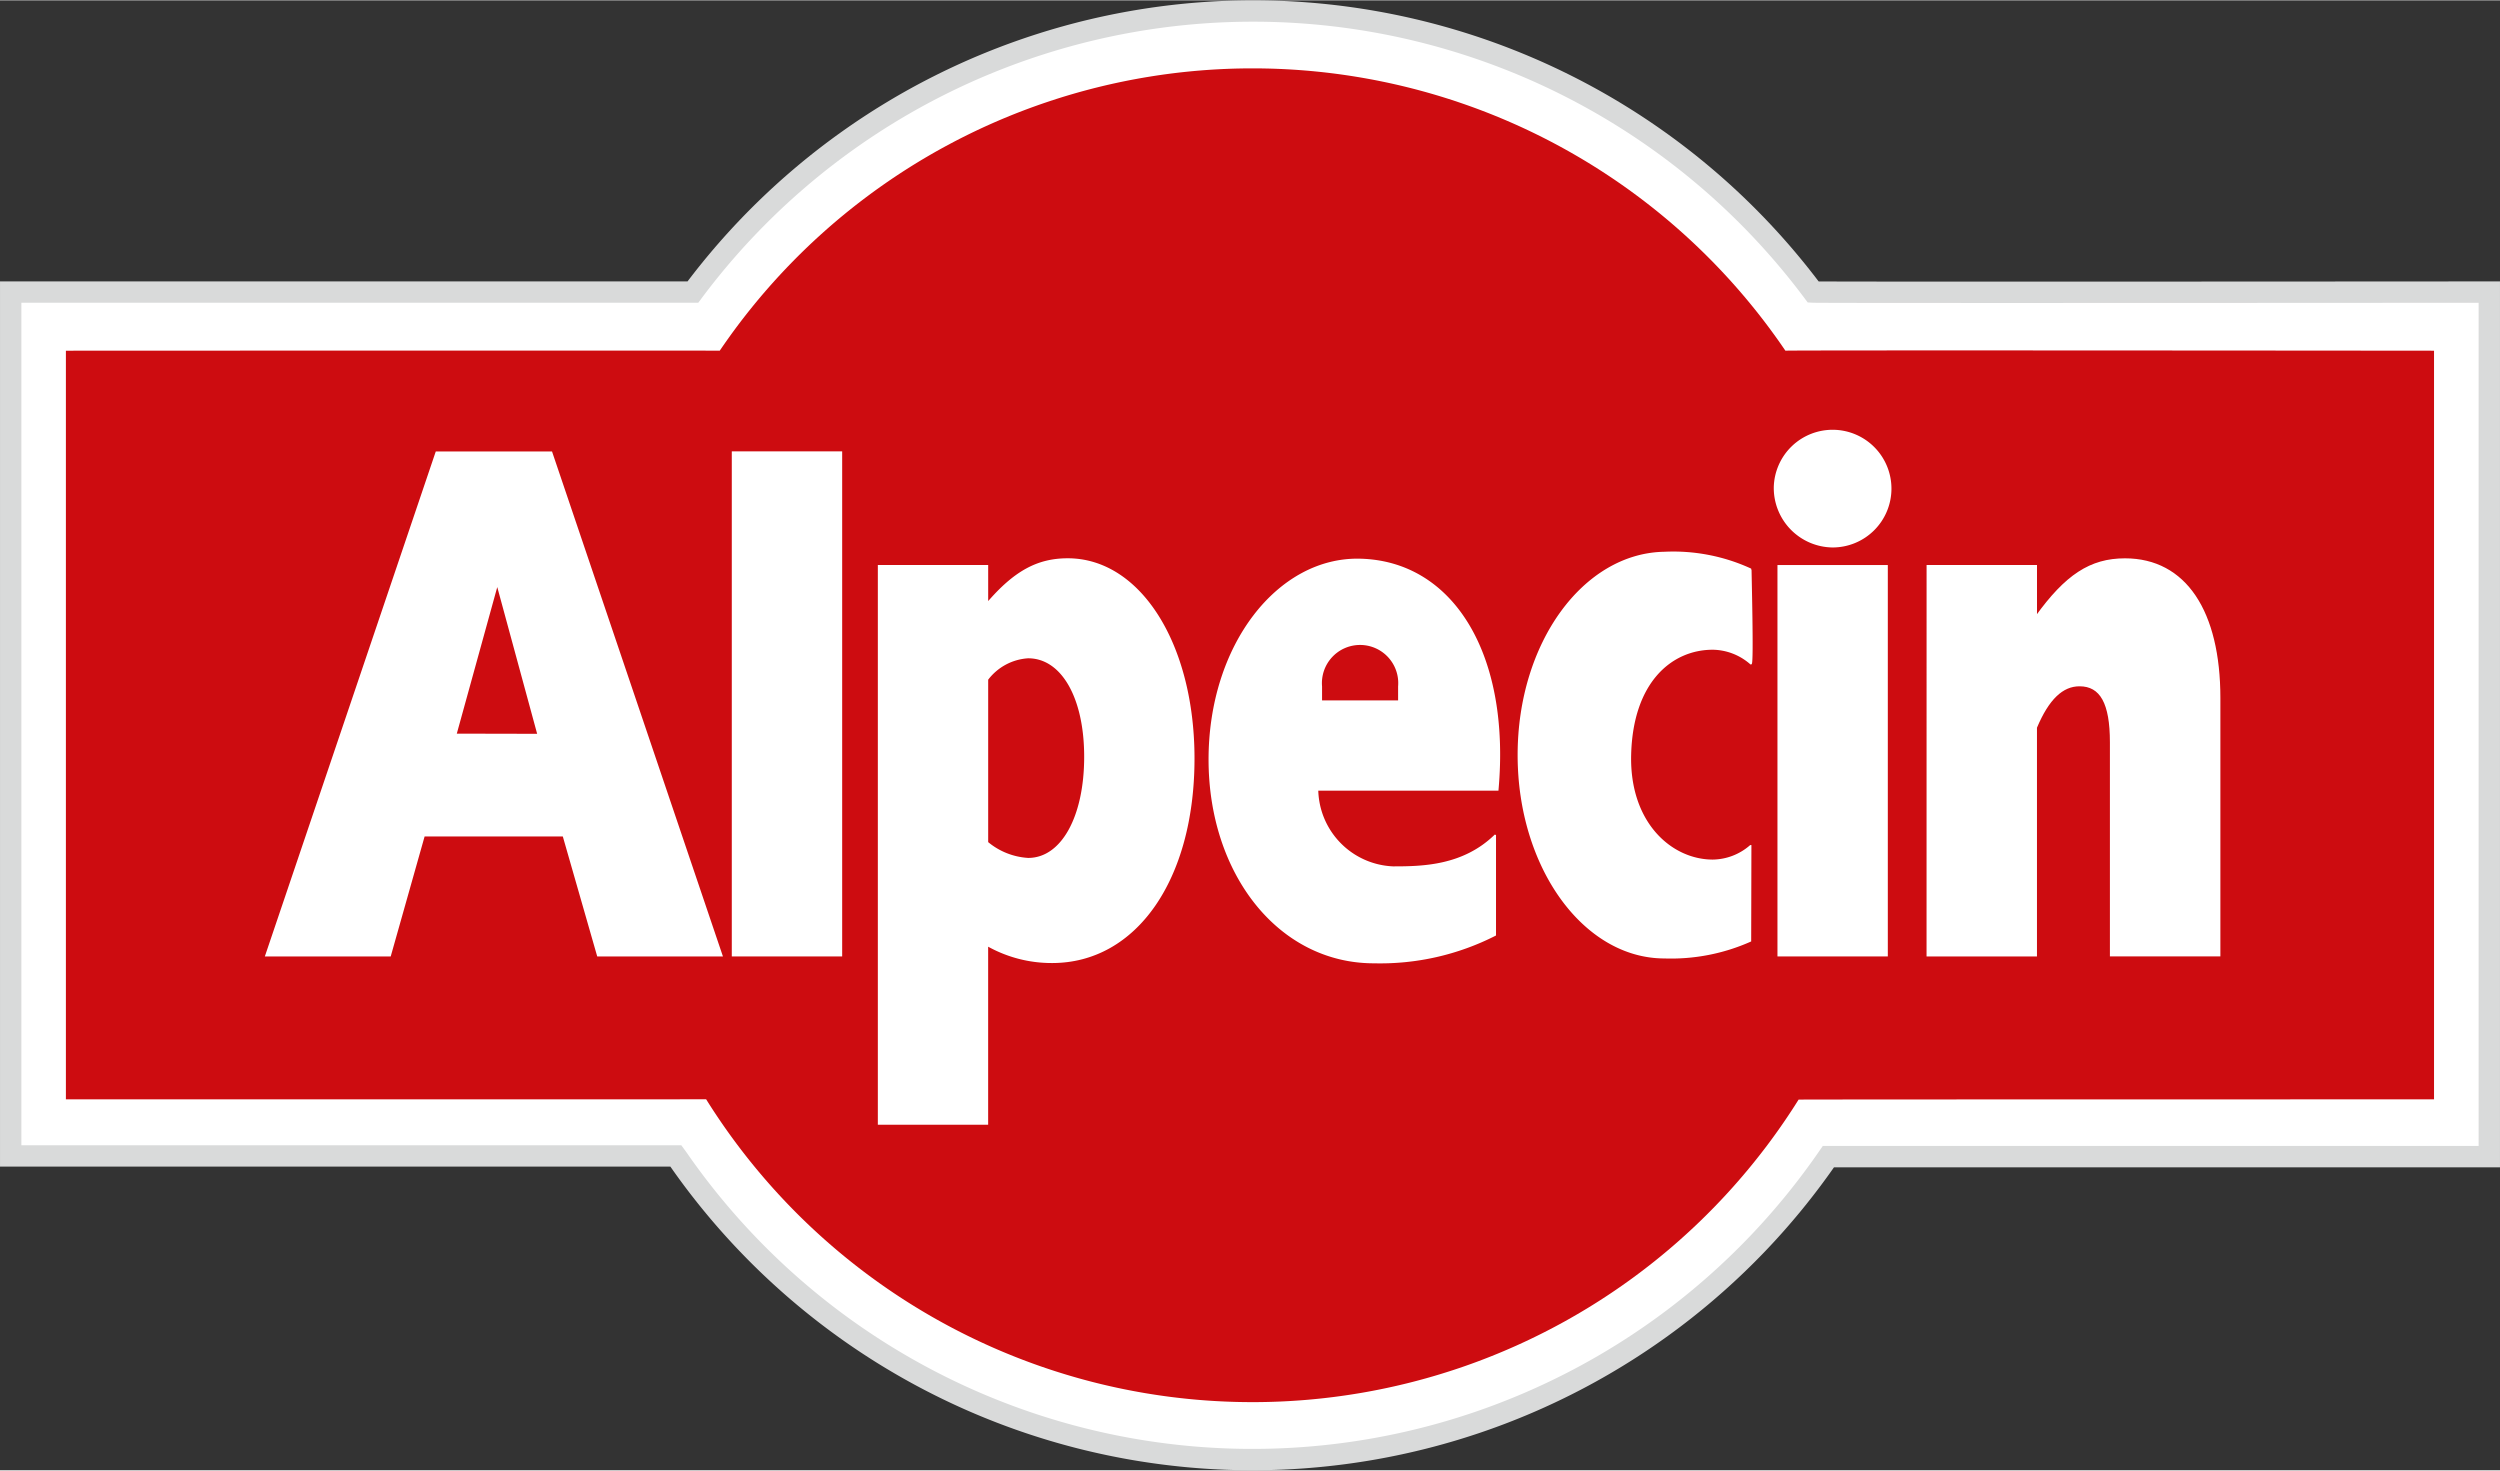
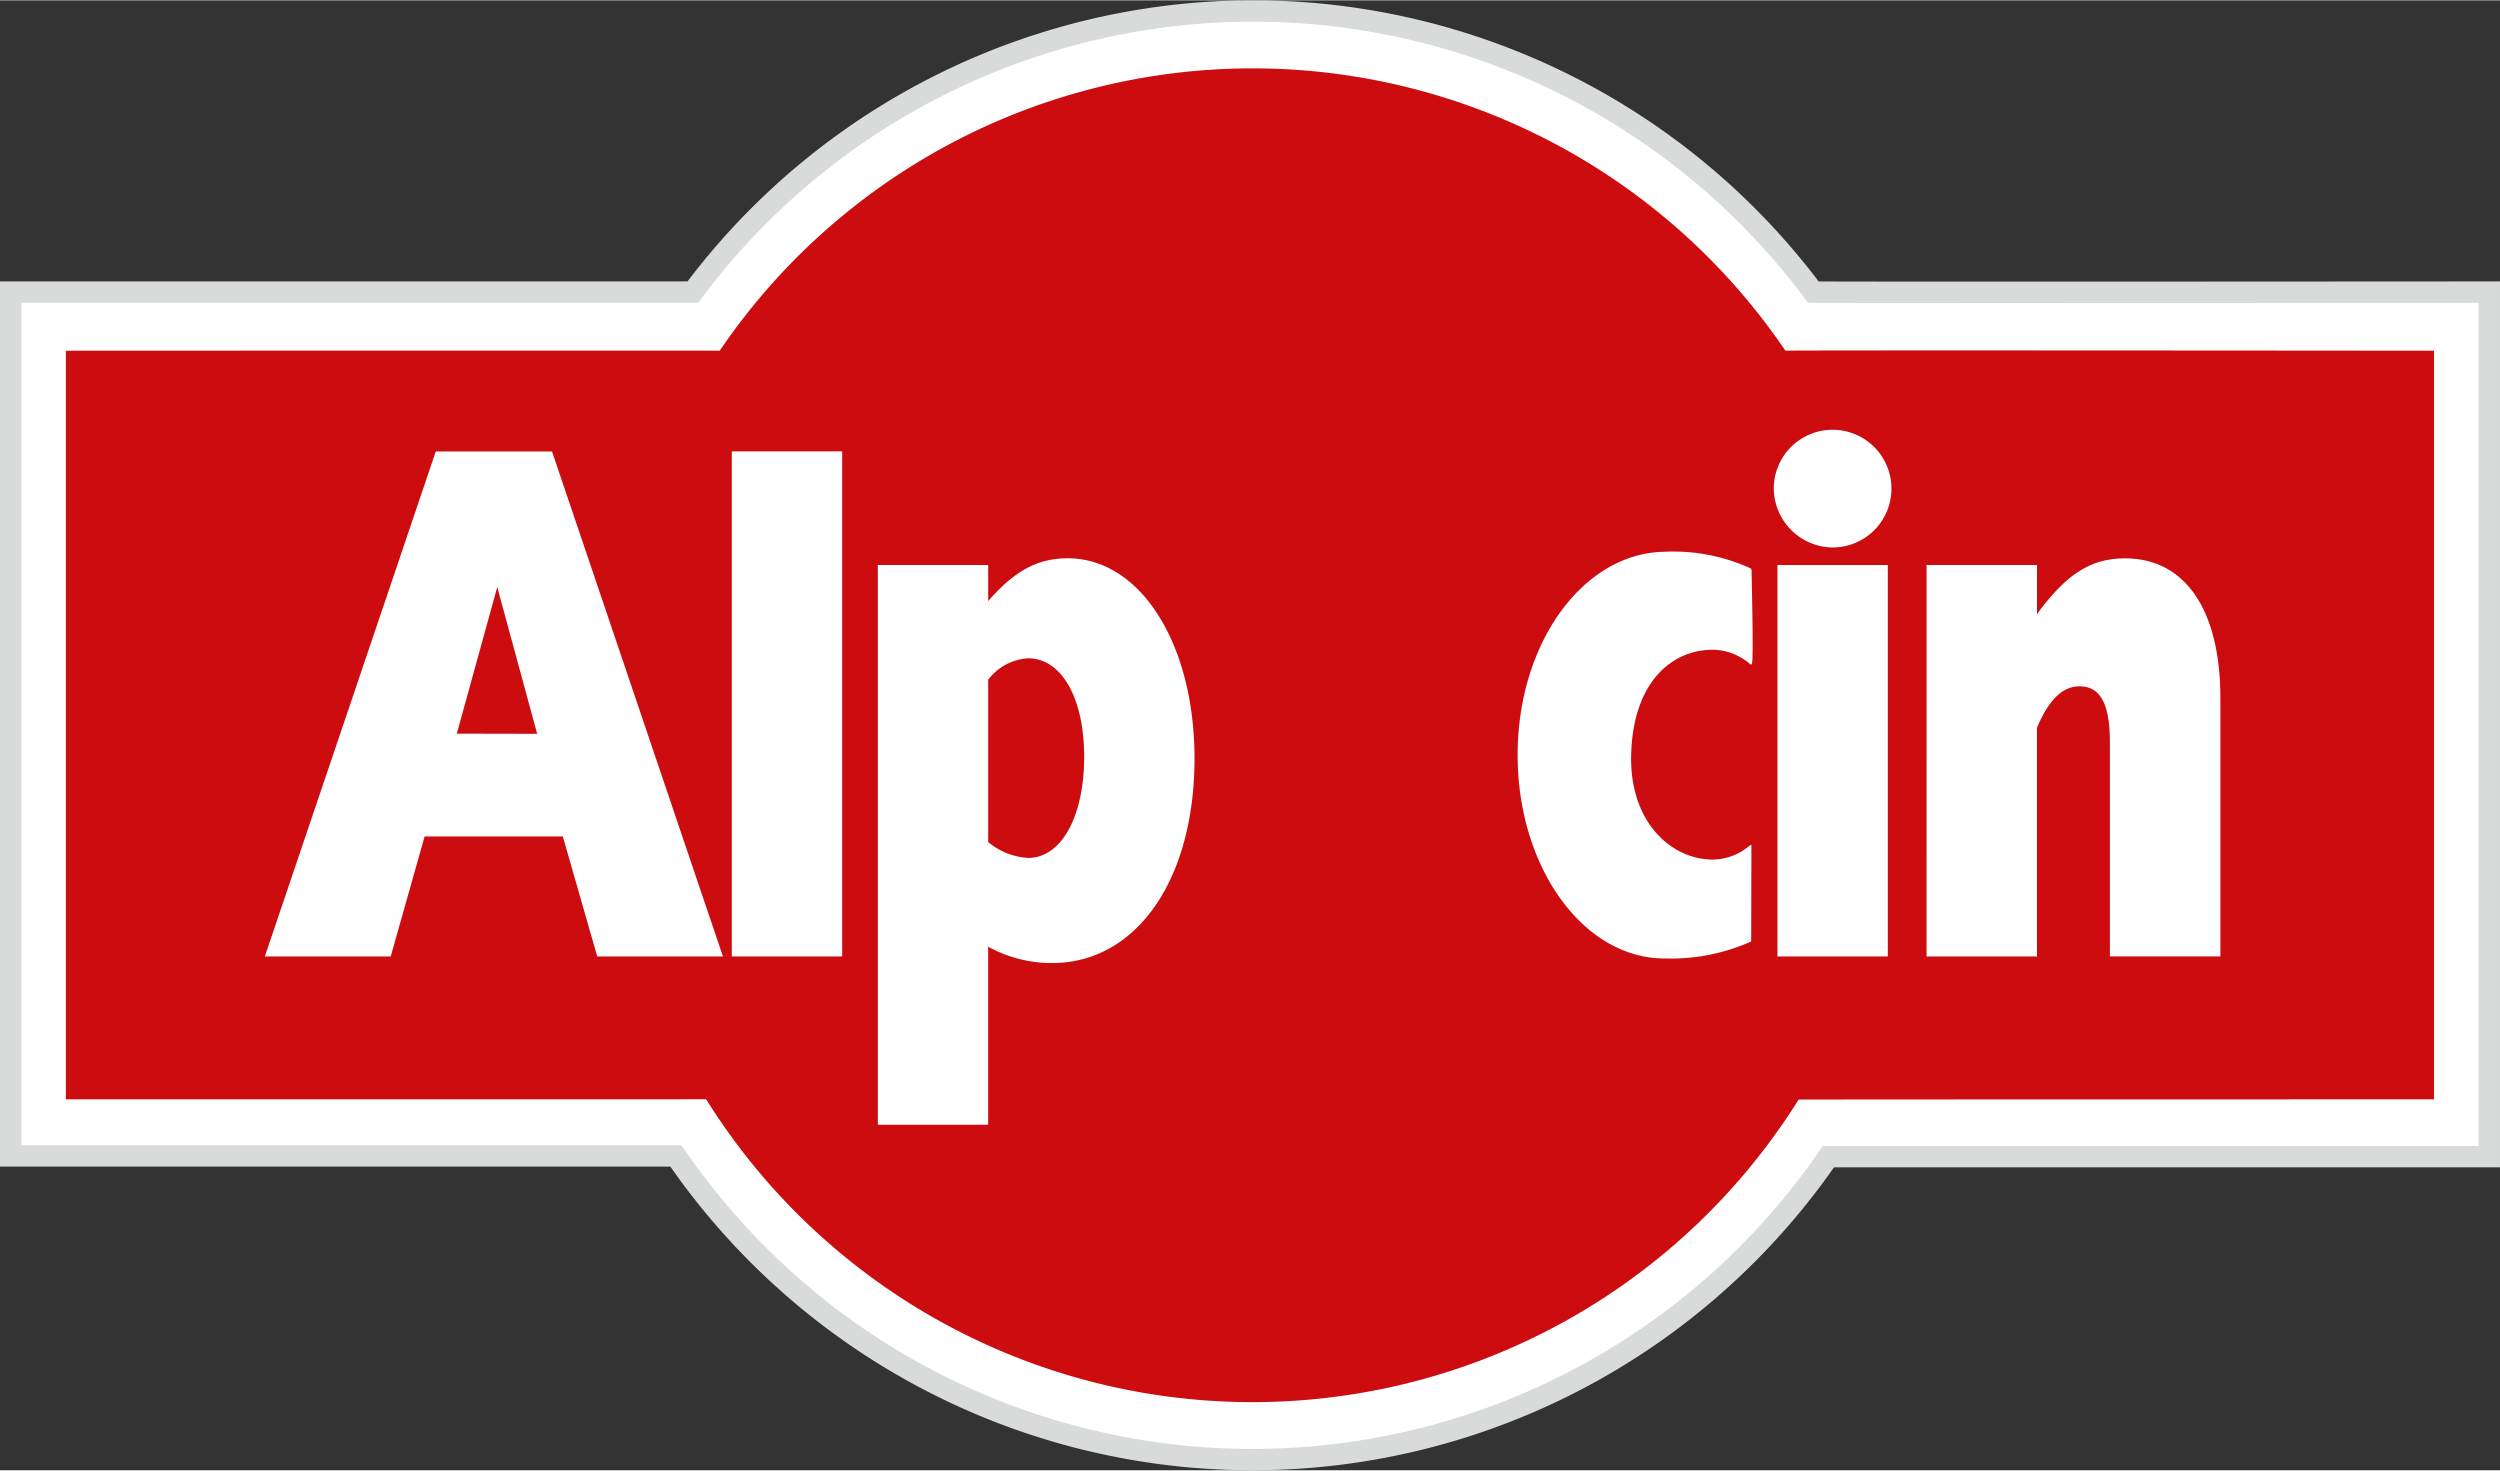
<svg xmlns="http://www.w3.org/2000/svg" viewBox="0 0 155.328 91.328" width="255" height="150">
  <rect x="0" y="0" width="155.328" height="91.328" fill="#333333" stroke="none" />
  <defs>
    <style>
      .cls-1, .cls-3, .cls-4 {
        fill: #fff;
      }

      .cls-1 {
        stroke: #d9dada;
        stroke-width: 1.327px;
      }

      .cls-1, .cls-2, .cls-3 {
        fill-rule: evenodd;
      }

      .cls-2 {
        fill: #cd0c10;
      }

      .cls-3, .cls-4 {
        stroke: #fff;
        stroke-miterlimit: 3.864;
        stroke-width: 0.112px;
      }
    </style>
  </defs>
  <g id="Alpecin-Logo_RGB" transform="translate(0 0)">
    <path id="Pfad_1" data-name="Pfad 1" class="cls-1" d="M154.664,18.127V71.843H113.6a43.429,43.429,0,0,1-71.483.126l-.125-.171H.664V18.125H43.051a43.417,43.417,0,0,1,69.609,0C113.29,18.158,154.664,18.127,154.664,18.127Z" />
    <path id="Pfad_2" data-name="Pfad 2" class="cls-2" d="M111.476,68.015A40.025,40.025,0,0,1,43.6,67.995C43.574,68,3.821,68,3.821,68V21.485s40.631-.018,40.624,0a40.01,40.01,0,0,1,66.211,0c-.108-.039,40.3,0,40.3,0V68S111.346,68,111.476,68.015Z" transform="translate(0.273 0.284)" />
    <path id="Pfad_3" data-name="Pfad 3" class="cls-3" d="M101.307,32.674a11.494,11.494,0,0,0-5.356-1.038c-5.009.079-9.066,5.627-9.066,12.574s4.057,12.582,9.066,12.582a12.1,12.1,0,0,0,5.333-1.037l.014-5.894a3.634,3.634,0,0,1-2.344.9c-2.566,0-5.236-2.3-5.127-6.577.115-4.547,2.561-6.573,5.127-6.573a3.657,3.657,0,0,1,2.365.916C101.454,38.637,101.3,32.668,101.307,32.674Z" transform="translate(7.463 2.681)" />
    <rect id="Rechteck_1" data-name="Rechteck 1" class="cls-4" width="6.746" height="31.269" transform="translate(45.523 28.079)" />
    <path id="Pfad_4" data-name="Pfad 4" class="cls-3" d="M110.268,56.635h6.748V42.469c.752-1.788,1.63-2.618,2.7-2.618,1.329,0,1.944,1.1,1.944,3.532v13.25h6.752v-16c0-5.363-2.11-8.621-5.872-8.621-2.148,0-3.674,1.013-5.522,3.582V32.428h-6.748Z" transform="translate(9.487 2.713)" />
    <rect id="Rechteck_2" data-name="Rechteck 2" class="cls-4" width="6.744" height="24.206" transform="translate(110.492 35.142)" />
    <path id="Pfad_5" data-name="Pfad 5" class="cls-3" d="M101.532,28.192a3.6,3.6,0,1,1,3.6,3.682A3.641,3.641,0,0,1,101.532,28.192Z" transform="translate(8.731 2.064)" />
-     <path id="Pfad_6" data-name="Pfad 6" class="cls-3" d="M80.99,40.837H76.152V39.91a2.427,2.427,0,1,1,4.837,0v.927Zm5.964,8.344c-1.987,1.923-4.51,1.968-6.328,1.968a4.909,4.909,0,0,1-4.71-4.817h11.2c.752-8.39-2.779-14.171-8.56-14.3-5.068-.115-9.344,5.318-9.344,12.422,0,7.067,4.306,12.606,10.216,12.606a15.73,15.73,0,0,0,7.532-1.707v-6.17Z" transform="translate(5.933 2.715)" />
    <path id="Pfad_7" data-name="Pfad 7" class="cls-3" d="M27.044,43.433l2.588-9.374,2.551,9.385ZM15.269,57.164h7.7l2.106-7.453h8.672l2.138,7.453h7.69L32.993,25.9H25.852Z" transform="translate(1.264 2.184)" />
    <path id="Pfad_8" data-name="Pfad 8" class="cls-3" d="M57.044,32.428H50.3V67.09h6.742v-11.1a8.11,8.11,0,0,0,4.031,1.055c5.193,0,8.79-5.135,8.79-12.654,0-7.1-3.342-12.382-7.819-12.382-1.878,0-3.31.783-5,2.754V32.428Zm0,7.05a3.44,3.44,0,0,1,2.539-1.367c2.108,0,3.537,2.49,3.537,6.173,0,3.733-1.429,6.342-3.537,6.342a4.352,4.352,0,0,1-2.539-1.011V39.478Z" transform="translate(4.297 2.713)" />
  </g>
</svg>